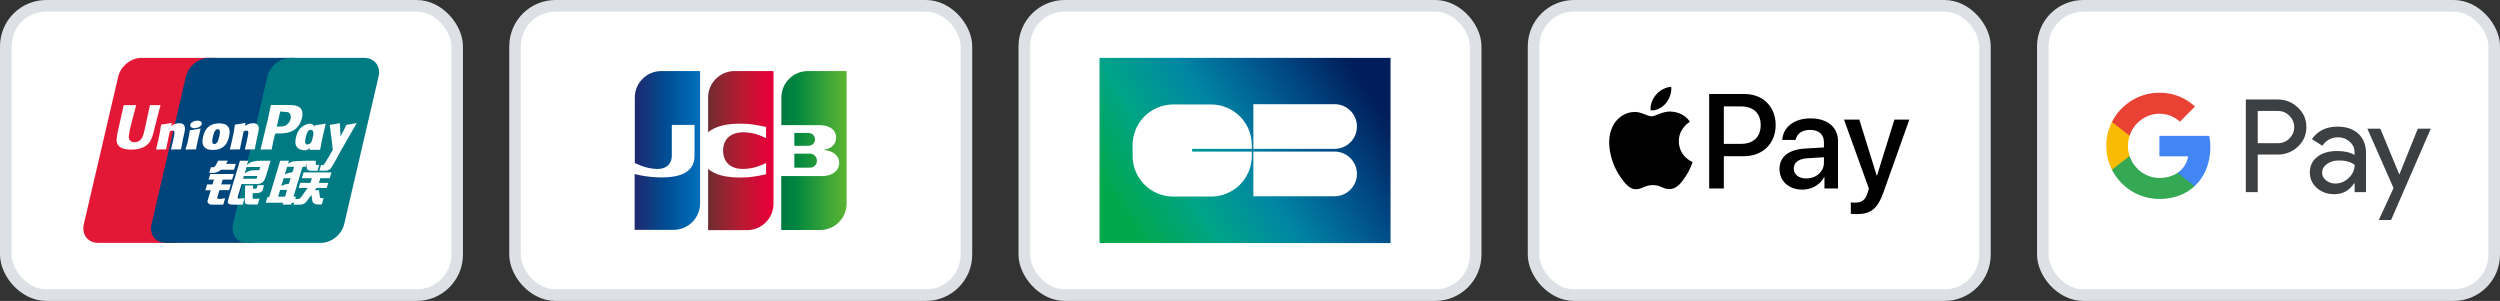
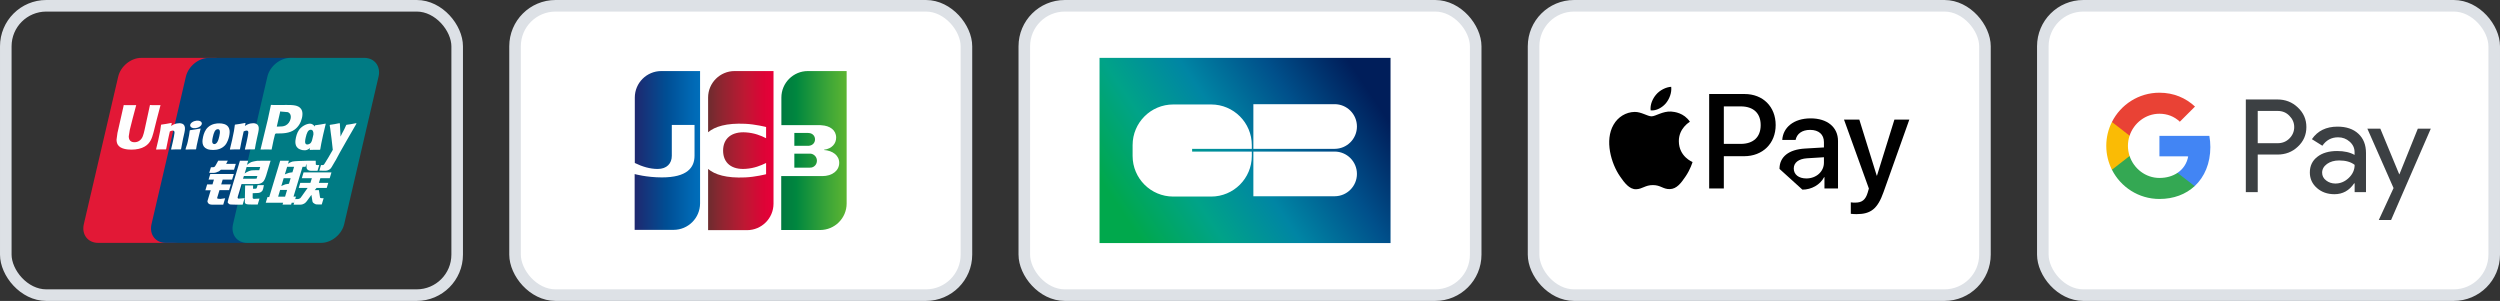
<svg xmlns="http://www.w3.org/2000/svg" fill="none" viewBox="0 0 216 26" height="26" width="216">
  <rect x="0" y="0" width="216" height="26" fill="#333333" stroke="none" />
-   <rect fill="white" rx="3.5" height="25" width="39" y="0.5" x="0.5" />
  <g clip-path="url(#clip0_10508_32416)">
    <path fill="#E21836" d="M12.203 5H18.581C19.471 5 20.025 5.726 19.818 6.619L16.848 19.367C16.639 20.258 15.747 20.984 14.856 20.984H8.479C7.59 20.984 7.035 20.258 7.243 19.367L10.213 6.619C10.421 5.726 11.312 5 12.203 5Z" />
    <path fill="#00447C" d="M18.051 5H25.385C26.275 5 25.874 5.726 25.664 6.619L22.695 19.367C22.487 20.258 22.552 20.984 21.66 20.984H14.326C13.434 20.984 12.882 20.258 13.091 19.367L16.06 6.619C16.271 5.726 17.16 5 18.051 5Z" />
    <path fill="#007B84" d="M25.093 5H31.471C32.363 5 32.916 5.726 32.707 6.619L29.738 19.367C29.529 20.258 28.637 20.984 27.745 20.984H21.37C20.478 20.984 19.925 20.258 20.134 19.367L23.103 6.619C23.311 5.726 24.201 5 25.093 5Z" />
    <path fill="#FEFEFE" d="M13.869 9.085C13.213 9.092 13.02 9.085 12.958 9.07C12.934 9.183 12.491 11.225 12.49 11.227C12.395 11.64 12.325 11.934 12.09 12.124C11.956 12.235 11.8 12.288 11.619 12.288C11.328 12.288 11.159 12.144 11.13 11.87L11.125 11.776C11.125 11.776 11.214 11.223 11.214 11.219C11.214 11.219 11.678 9.359 11.761 9.113C11.766 9.099 11.767 9.092 11.768 9.085C10.864 9.093 10.704 9.085 10.693 9.07C10.687 9.09 10.664 9.206 10.664 9.206L10.19 11.303L10.149 11.481L10.07 12.062C10.07 12.235 10.104 12.376 10.172 12.495C10.388 12.872 11.004 12.929 11.353 12.929C11.802 12.929 12.223 12.834 12.508 12.659C13.003 12.367 13.132 11.911 13.247 11.505L13.301 11.297C13.301 11.297 13.779 9.364 13.861 9.113C13.864 9.099 13.865 9.092 13.869 9.085ZM15.497 10.644C15.382 10.644 15.171 10.672 14.982 10.765C14.913 10.8 14.848 10.841 14.78 10.881L14.841 10.658L14.807 10.62C14.406 10.701 14.316 10.712 13.945 10.765L13.914 10.785C13.871 11.142 13.833 11.411 13.673 12.113C13.612 12.371 13.549 12.633 13.486 12.891L13.503 12.923C13.883 12.903 13.998 12.903 14.329 12.909L14.355 12.88C14.398 12.665 14.403 12.614 14.496 12.179C14.54 11.973 14.631 11.519 14.676 11.357C14.758 11.319 14.84 11.281 14.917 11.281C15.102 11.281 15.08 11.443 15.073 11.507C15.065 11.615 14.997 11.968 14.928 12.271L14.882 12.467C14.85 12.611 14.815 12.752 14.782 12.895L14.796 12.923C15.171 12.903 15.285 12.903 15.605 12.909L15.643 12.88C15.701 12.544 15.718 12.454 15.82 11.965L15.872 11.741C15.972 11.301 16.023 11.078 15.947 10.896C15.866 10.693 15.674 10.644 15.497 10.644ZM17.316 11.104C17.117 11.142 16.99 11.168 16.863 11.184C16.738 11.204 16.616 11.223 16.424 11.249L16.409 11.263L16.395 11.274C16.375 11.418 16.361 11.541 16.334 11.687C16.311 11.838 16.277 12.009 16.22 12.255C16.177 12.443 16.154 12.509 16.129 12.575C16.105 12.641 16.078 12.706 16.029 12.891L16.041 12.908L16.05 12.923C16.23 12.915 16.348 12.909 16.469 12.908C16.59 12.903 16.715 12.908 16.909 12.909L16.925 12.895L16.944 12.88C16.972 12.713 16.976 12.668 16.993 12.586C17.01 12.499 17.039 12.378 17.111 12.055C17.145 11.903 17.182 11.752 17.218 11.597C17.254 11.443 17.292 11.291 17.329 11.139L17.323 11.121L17.316 11.104ZM17.32 10.483C17.139 10.377 16.822 10.411 16.608 10.558C16.395 10.703 16.37 10.908 16.551 11.016C16.729 11.12 17.047 11.089 17.259 10.94C17.472 10.793 17.499 10.589 17.32 10.483ZM18.415 12.957C18.781 12.957 19.156 12.856 19.438 12.557C19.656 12.314 19.755 11.953 19.79 11.804C19.902 11.311 19.815 11.08 19.705 10.94C19.538 10.726 19.243 10.658 18.937 10.658C18.753 10.658 18.314 10.676 17.972 10.992C17.726 11.22 17.612 11.528 17.544 11.825C17.474 12.127 17.395 12.67 17.895 12.873C18.049 12.939 18.271 12.957 18.415 12.957ZM18.386 11.847C18.47 11.474 18.57 11.161 18.824 11.161C19.023 11.161 19.038 11.394 18.949 11.768C18.933 11.852 18.861 12.161 18.762 12.293C18.694 12.39 18.612 12.448 18.523 12.448C18.496 12.448 18.337 12.448 18.334 12.212C18.333 12.096 18.357 11.977 18.386 11.847ZM20.705 12.909L20.734 12.88C20.774 12.665 20.781 12.614 20.871 12.179C20.916 11.973 21.009 11.519 21.052 11.357C21.135 11.319 21.215 11.281 21.295 11.281C21.479 11.281 21.457 11.443 21.449 11.507C21.443 11.616 21.375 11.968 21.305 12.271L21.261 12.467C21.228 12.611 21.191 12.752 21.159 12.895L21.173 12.924C21.549 12.903 21.659 12.903 21.981 12.909L22.02 12.88C22.076 12.544 22.091 12.454 22.197 11.965L22.247 11.74C22.348 11.301 22.399 11.078 22.325 10.896C22.242 10.693 22.048 10.644 21.874 10.644C21.759 10.644 21.547 10.672 21.358 10.765C21.291 10.8 21.224 10.841 21.157 10.881L21.215 10.658L21.184 10.62C20.783 10.701 20.691 10.712 20.32 10.765L20.292 10.785C20.247 11.142 20.211 11.411 20.051 12.113C19.99 12.371 19.927 12.633 19.864 12.891L19.881 12.924C20.262 12.903 20.375 12.903 20.705 12.909ZM23.467 12.923C23.49 12.808 23.631 12.124 23.632 12.124C23.632 12.124 23.752 11.623 23.759 11.604C23.759 11.604 23.796 11.552 23.834 11.532H23.889C24.412 11.532 25.001 11.532 25.463 11.192C25.778 10.958 25.993 10.614 26.089 10.196C26.114 10.093 26.132 9.971 26.132 9.849C26.132 9.689 26.1 9.53 26.007 9.406C25.771 9.076 25.302 9.07 24.76 9.068C24.758 9.068 24.493 9.07 24.493 9.07C23.799 9.079 23.521 9.076 23.407 9.062C23.398 9.113 23.379 9.203 23.379 9.203C23.379 9.203 23.131 10.354 23.131 10.356C23.131 10.356 22.536 12.804 22.509 12.919C23.114 12.912 23.362 12.912 23.467 12.923ZM23.927 10.878C23.927 10.878 24.191 9.729 24.19 9.734L24.198 9.675L24.202 9.63L24.308 9.641C24.308 9.641 24.852 9.687 24.865 9.689C25.08 9.772 25.169 9.986 25.107 10.266C25.05 10.522 24.885 10.737 24.672 10.841C24.496 10.929 24.281 10.936 24.059 10.936H23.916L23.927 10.878ZM25.572 11.869C25.502 12.166 25.421 12.71 25.919 12.903C26.077 12.971 26.219 12.991 26.364 12.984C26.516 12.975 26.658 12.899 26.788 12.789C26.777 12.834 26.765 12.879 26.753 12.925L26.776 12.954C27.133 12.939 27.244 12.939 27.632 12.942L27.667 12.915C27.724 12.582 27.777 12.259 27.924 11.623C27.996 11.318 28.067 11.016 28.141 10.712L28.129 10.679C27.729 10.753 27.622 10.769 27.237 10.823L27.208 10.847C27.204 10.878 27.2 10.908 27.196 10.938C27.136 10.841 27.05 10.758 26.916 10.707C26.745 10.64 26.343 10.726 25.997 11.041C25.754 11.266 25.638 11.573 25.572 11.869ZM26.412 11.887C26.497 11.52 26.596 11.21 26.851 11.21C27.012 11.21 27.097 11.359 27.08 11.612C27.066 11.676 27.051 11.742 27.034 11.818C27.008 11.927 26.98 12.035 26.954 12.143C26.926 12.217 26.894 12.287 26.859 12.333C26.794 12.426 26.638 12.484 26.548 12.484C26.522 12.484 26.365 12.484 26.36 12.252C26.358 12.136 26.382 12.017 26.412 11.887ZM30.8 10.676L30.77 10.641C30.373 10.721 30.302 10.734 29.938 10.783L29.911 10.809C29.91 10.814 29.909 10.821 29.907 10.827L29.906 10.821C29.635 11.445 29.643 11.311 29.423 11.802C29.421 11.78 29.421 11.766 29.42 11.742L29.365 10.676L29.33 10.641C28.916 10.721 28.906 10.734 28.523 10.783L28.493 10.809C28.489 10.822 28.489 10.836 28.486 10.851L28.489 10.857C28.537 11.102 28.525 11.047 28.573 11.433C28.595 11.623 28.625 11.813 28.648 12.001C28.686 12.314 28.707 12.468 28.753 12.946C28.494 13.373 28.433 13.534 28.184 13.909L28.186 13.913L28.01 14.19C27.99 14.219 27.972 14.239 27.946 14.248C27.918 14.262 27.882 14.264 27.831 14.264H27.734L27.59 14.745L28.085 14.753C28.376 14.752 28.559 14.616 28.657 14.433L28.969 13.899H28.964L28.997 13.862C29.206 13.411 30.8 10.676 30.8 10.676ZM25.571 16.985H25.361L26.139 14.412H26.397L26.479 14.147L26.487 14.441C26.477 14.624 26.621 14.785 26.997 14.758H27.433L27.583 14.263H27.419C27.325 14.263 27.281 14.239 27.286 14.188L27.278 13.888H26.472V13.89C26.211 13.895 25.433 13.915 25.275 13.957C25.084 14.006 24.883 14.151 24.883 14.151L24.962 13.885H24.208L24.051 14.412L23.263 17.024H23.11L22.96 17.516H24.462L24.412 17.68H25.152L25.201 17.516H25.409L25.571 16.985ZM24.955 14.935C24.834 14.968 24.61 15.069 24.61 15.069L24.809 14.412H25.409L25.264 14.891C25.264 14.891 25.079 14.902 24.955 14.935ZM24.967 15.874C24.967 15.874 24.778 15.898 24.654 15.926C24.532 15.963 24.304 16.079 24.304 16.079L24.51 15.395H25.112L24.967 15.874ZM24.631 16.991H24.03L24.204 16.413H24.803L24.631 16.991ZM26.078 15.395H26.945L26.82 15.798H25.942L25.811 16.239H26.579L25.997 17.058C25.956 17.118 25.92 17.14 25.879 17.157C25.839 17.177 25.785 17.201 25.723 17.201H25.51L25.364 17.684H25.921C26.211 17.684 26.382 17.552 26.509 17.38L26.907 16.834L26.993 17.388C27.011 17.492 27.086 17.552 27.136 17.576C27.192 17.604 27.25 17.652 27.331 17.659C27.419 17.663 27.482 17.666 27.524 17.666H27.798L27.962 17.126H27.854C27.792 17.126 27.685 17.115 27.667 17.096C27.649 17.072 27.649 17.036 27.639 16.98L27.552 16.425H27.196L27.352 16.239H28.229L28.363 15.798H27.552L27.679 15.395H28.487L28.637 14.898H26.226L26.078 15.395ZM18.76 17.103L18.962 16.43H19.793L19.945 15.93H19.113L19.24 15.516H20.053L20.204 15.031H18.17L18.022 15.516H18.484L18.361 15.93H17.898L17.744 16.439H18.206L17.936 17.329C17.9 17.447 17.954 17.492 17.988 17.547C18.022 17.6 18.057 17.635 18.136 17.655C18.218 17.673 18.273 17.684 18.349 17.684H19.287L19.453 17.13L19.038 17.187C18.958 17.187 18.736 17.177 18.76 17.103ZM18.855 13.882L18.645 14.263C18.599 14.346 18.559 14.398 18.522 14.421C18.49 14.442 18.427 14.45 18.334 14.45H18.224L18.077 14.937H18.442C18.618 14.937 18.753 14.873 18.817 14.841C18.886 14.803 18.904 14.825 18.958 14.773L19.081 14.666H20.221L20.372 14.159H19.538L19.683 13.882H18.855ZM20.538 17.113C20.518 17.085 20.532 17.036 20.562 16.933L20.874 15.902H21.982C22.143 15.9 22.26 15.898 22.336 15.892C22.417 15.884 22.506 15.855 22.603 15.802C22.702 15.748 22.753 15.69 22.796 15.624C22.844 15.558 22.921 15.413 22.988 15.19L23.379 13.885L22.229 13.892C22.229 13.892 21.875 13.944 21.719 14.002C21.562 14.066 21.337 14.246 21.337 14.246L21.441 13.888H20.73L19.736 17.187C19.701 17.315 19.677 17.408 19.672 17.464C19.67 17.524 19.747 17.583 19.798 17.628C19.857 17.673 19.945 17.666 20.03 17.673C20.118 17.68 20.245 17.684 20.419 17.684H20.965L21.132 17.118L20.644 17.165C20.591 17.165 20.554 17.137 20.538 17.113ZM21.075 15.205H22.239L22.165 15.437C22.154 15.443 22.13 15.426 22.011 15.44H21.003L21.075 15.205ZM21.308 14.428H22.482L22.397 14.707C22.397 14.707 21.844 14.701 21.756 14.718C21.366 14.785 21.138 14.994 21.138 14.994L21.308 14.428ZM22.191 16.214C22.181 16.249 22.166 16.27 22.145 16.286C22.121 16.301 22.083 16.306 22.026 16.306H21.86L21.87 16.024H21.18L21.152 17.405C21.151 17.505 21.16 17.562 21.233 17.608C21.306 17.666 21.531 17.673 21.833 17.673H22.265L22.422 17.157L22.045 17.177L21.92 17.184C21.903 17.177 21.887 17.17 21.869 17.152C21.853 17.137 21.826 17.146 21.83 17.047L21.833 16.693L22.228 16.676C22.441 16.676 22.532 16.607 22.61 16.541C22.684 16.478 22.708 16.405 22.736 16.306L22.802 15.993H22.26L22.191 16.214Z" />
  </g>
  <rect stroke="#DDE1E6" rx="3.5" height="25" width="39" y="0.5" x="0.5" />
  <rect fill="white" rx="3.5" height="25" width="39" y="0.5" x="44.5" />
  <g clip-path="url(#clip1_10508_32416)">
    <path fill="white" d="M74.296 17.733C74.296 19.495 72.861 20.93 71.099 20.93H53.701V8.266C53.701 6.503 55.136 5.068 56.899 5.068H74.296V17.733Z" />
    <path fill="url(#paint0_linear_10508_32416)" d="M68.631 14.486H69.953C69.99 14.486 70.079 14.473 70.116 14.473C70.368 14.423 70.582 14.196 70.582 13.882C70.582 13.579 70.368 13.353 70.116 13.29C70.079 13.277 70.003 13.277 69.953 13.277H68.631V14.486Z" />
    <path fill="url(#paint1_linear_10508_32416)" d="M69.802 6.139C68.543 6.139 67.511 7.158 67.511 8.43V10.809H70.746C70.822 10.809 70.91 10.809 70.972 10.822C71.703 10.859 72.244 11.237 72.244 11.892C72.244 12.408 71.879 12.848 71.199 12.937V12.962C71.942 13.012 72.508 13.428 72.508 14.07C72.508 14.762 71.879 15.215 71.048 15.215H67.498V19.873H70.859C72.118 19.873 73.15 18.853 73.15 17.582V6.139H69.802Z" />
    <path fill="url(#paint2_linear_10508_32416)" d="M70.418 12.042C70.418 11.74 70.204 11.539 69.953 11.501C69.927 11.501 69.865 11.488 69.827 11.488H68.631V12.596H69.827C69.865 12.596 69.94 12.596 69.953 12.584C70.204 12.546 70.418 12.344 70.418 12.042Z" />
    <path fill="url(#paint3_linear_10508_32416)" d="M57.138 6.139C55.879 6.139 54.847 7.158 54.847 8.43V14.082C55.489 14.397 56.156 14.598 56.823 14.598C57.616 14.598 58.044 14.12 58.044 13.465V10.796H60.008V13.453C60.008 14.485 59.366 15.328 57.188 15.328C55.866 15.328 54.834 15.039 54.834 15.039V19.86H58.195C59.454 19.86 60.486 18.841 60.486 17.569V6.139H57.138Z" />
    <path fill="url(#paint4_linear_10508_32416)" d="M63.471 6.139C62.212 6.139 61.18 7.158 61.18 8.43V11.426C61.759 10.935 62.766 10.62 64.39 10.696C65.258 10.734 66.19 10.973 66.19 10.973V11.942C65.724 11.703 65.17 11.489 64.453 11.438C63.219 11.35 62.476 11.955 62.476 13.012C62.476 14.082 63.219 14.686 64.453 14.586C65.17 14.535 65.724 14.309 66.19 14.082V15.052C66.19 15.052 65.271 15.291 64.39 15.328C62.766 15.404 61.759 15.089 61.18 14.598V19.886H64.541C65.8 19.886 66.832 18.866 66.832 17.594V6.139H63.471Z" />
  </g>
  <rect stroke="#DDE1E6" rx="3.5" height="25" width="39" y="0.5" x="44.5" />
  <rect fill="white" rx="3.5" height="25" width="39" y="0.5" x="88.5" />
  <g clip-path="url(#clip2_10508_32416)">
    <path fill="url(#paint5_linear_10508_32416)" d="M120.143 5H95V21H120.143V5Z" />
    <path fill="white" d="M117.239 10.93C117.239 9.865 116.377 9.002 115.313 9V9H108.291V12.862H115.313V12.86C116.377 12.858 117.239 11.995 117.239 10.93ZM117.239 15.026C117.239 13.961 116.377 13.098 115.313 13.096V13.096H108.291V16.958H115.313V16.956C116.377 16.954 117.239 16.091 117.239 15.026ZM103 13.096V12.862H108.156V12.537C108.156 10.598 106.584 9.026 104.645 9.026H101.368C99.429 9.026 97.857 10.598 97.857 12.537V13.473C97.857 15.412 99.429 16.983 101.368 16.983H104.645C106.584 16.983 108.156 15.412 108.156 13.473V13.096H103Z" />
  </g>
  <rect stroke="#DDE1E6" rx="3.5" height="25" width="39" y="0.5" x="88.5" />
  <rect fill="white" rx="3.5" height="25" width="39" y="0.5" x="132.5" />
  <path fill="black" d="M143.935 8.919C144.24 8.537 144.448 8.024 144.393 7.5C143.946 7.522 143.401 7.795 143.085 8.177C142.801 8.504 142.551 9.038 142.616 9.54C143.118 9.584 143.619 9.29 143.935 8.919Z" />
  <path fill="black" d="M144.388 9.638C143.66 9.594 143.04 10.051 142.692 10.051C142.344 10.051 141.811 9.66 141.235 9.67C140.485 9.681 139.789 10.105 139.408 10.78C138.626 12.129 139.202 14.13 139.963 15.229C140.333 15.773 140.778 16.372 141.365 16.35C141.92 16.328 142.138 15.991 142.812 15.991C143.486 15.991 143.681 16.35 144.269 16.339C144.877 16.328 145.258 15.795 145.628 15.251C146.052 14.631 146.226 14.033 146.236 14C146.226 13.989 145.062 13.543 145.052 12.205C145.041 11.085 145.965 10.552 146.008 10.518C145.486 9.747 144.671 9.66 144.388 9.638Z" />
  <path fill="black" d="M150.732 8.123C152.315 8.123 153.418 9.215 153.418 10.804C153.418 12.399 152.292 13.496 150.692 13.496H148.939V16.284H147.672V8.123H150.732V8.123ZM148.939 12.432H150.392C151.495 12.432 152.123 11.839 152.123 10.809C152.123 9.78 151.495 9.192 150.398 9.192H148.939V12.432Z" />
-   <path fill="black" d="M153.748 14.593C153.748 13.552 154.545 12.913 155.959 12.834L157.588 12.738V12.28C157.588 11.618 157.141 11.222 156.395 11.222C155.688 11.222 155.247 11.561 155.139 12.093H153.986C154.053 11.018 154.97 10.227 156.44 10.227C157.882 10.227 158.804 10.99 158.804 12.183V16.284H157.633V15.305H157.605C157.26 15.967 156.508 16.385 155.728 16.385C154.562 16.385 153.748 15.662 153.748 14.593ZM157.588 14.055V13.586L156.123 13.676C155.394 13.727 154.981 14.05 154.981 14.559C154.981 15.079 155.411 15.418 156.067 15.418C156.921 15.418 157.588 14.83 157.588 14.055Z" />
+   <path fill="black" d="M153.748 14.593C153.748 13.552 154.545 12.913 155.959 12.834L157.588 12.738V12.28C157.588 11.618 157.141 11.222 156.395 11.222C155.688 11.222 155.247 11.561 155.139 12.093H153.986C154.053 11.018 154.97 10.227 156.44 10.227C157.882 10.227 158.804 10.99 158.804 12.183V16.284H157.633V15.305H157.605C157.26 15.967 156.508 16.385 155.728 16.385ZM157.588 14.055V13.586L156.123 13.676C155.394 13.727 154.981 14.05 154.981 14.559C154.981 15.079 155.411 15.418 156.067 15.418C156.921 15.418 157.588 14.83 157.588 14.055Z" />
  <path fill="black" d="M159.91 18.473V17.483C160.001 17.505 160.204 17.505 160.306 17.505C160.872 17.505 161.177 17.268 161.364 16.657C161.364 16.646 161.471 16.295 161.471 16.29L159.322 10.334H160.645L162.15 15.175H162.172L163.677 10.334H164.966L162.738 16.595C162.229 18.037 161.641 18.501 160.408 18.501C160.306 18.501 160.001 18.489 159.91 18.473Z" />
  <rect stroke="#DDE1E6" rx="3.5" height="25" width="39" y="0.5" x="132.5" />
  <rect fill="white" rx="3.5" height="25" width="39" y="0.5" x="176.5" />
  <path fill="#3C4043" d="M195.068 13.359V16.602H194.039V8.594H196.768C197.459 8.594 198.049 8.824 198.531 9.285C199.024 9.746 199.271 10.309 199.271 10.974C199.271 11.655 199.024 12.217 198.531 12.673C198.054 13.129 197.465 13.354 196.768 13.354H195.068V13.359ZM195.068 9.58V12.373H196.789C197.196 12.373 197.54 12.234 197.808 11.96C198.081 11.687 198.22 11.354 198.22 10.979C198.22 10.609 198.081 10.282 197.808 10.009C197.54 9.725 197.202 9.585 196.789 9.585H195.068V9.58Z" />
  <path fill="#3C4043" d="M201.961 10.941C202.722 10.941 203.323 11.145 203.762 11.553C204.202 11.96 204.422 12.517 204.422 13.225V16.602H203.441V15.841H203.398C202.974 16.468 202.406 16.779 201.698 16.779C201.093 16.779 200.589 16.602 200.181 16.243C199.774 15.884 199.57 15.439 199.57 14.903C199.57 14.335 199.785 13.884 200.214 13.552C200.642 13.214 201.216 13.048 201.929 13.048C202.54 13.048 203.044 13.161 203.435 13.386V13.15C203.435 12.791 203.296 12.491 203.012 12.239C202.728 11.987 202.395 11.863 202.015 11.863C201.441 11.863 200.986 12.105 200.653 12.592L199.747 12.024C200.246 11.301 200.986 10.941 201.961 10.941ZM200.632 14.919C200.632 15.187 200.744 15.412 200.975 15.589C201.2 15.766 201.468 15.857 201.774 15.857C202.208 15.857 202.594 15.696 202.931 15.375C203.269 15.053 203.441 14.678 203.441 14.244C203.119 13.992 202.674 13.863 202.101 13.863C201.682 13.863 201.334 13.965 201.055 14.163C200.771 14.372 200.632 14.624 200.632 14.919Z" />
  <path fill="#3C4043" d="M210.02 11.119L206.589 19.01H205.527L206.803 16.249L204.541 11.119H205.661L207.291 15.054H207.312L208.899 11.119H210.02Z" />
  <path fill="#4285F4" d="M190.974 12.706C190.974 12.37 190.944 12.049 190.888 11.74H186.574V13.509L189.059 13.51C188.958 14.098 188.634 14.6 188.137 14.935V16.082H189.616C190.479 15.283 190.974 14.102 190.974 12.706Z" />
  <path fill="#34A853" d="M188.137 14.934C187.725 15.212 187.195 15.374 186.575 15.374C185.377 15.374 184.36 14.567 183.996 13.479H182.471V14.662C183.227 16.162 184.78 17.191 186.575 17.191C187.815 17.191 188.857 16.783 189.616 16.081L188.137 14.934Z" />
  <path fill="#FABB05" d="M183.853 12.601C183.853 12.296 183.904 12 183.996 11.723V10.539H182.471C182.158 11.159 181.982 11.859 181.982 12.601C181.982 13.343 182.159 14.043 182.471 14.664L183.996 13.48C183.904 13.202 183.853 12.907 183.853 12.601Z" />
  <path fill="#E94235" d="M186.575 9.827C187.252 9.827 187.858 10.06 188.337 10.516L189.648 9.206C188.851 8.465 187.814 8.01 186.575 8.01C184.781 8.01 183.227 9.039 182.471 10.539L183.996 11.723C184.36 10.634 185.377 9.827 186.575 9.827Z" />
  <rect stroke="#DDE1E6" rx="3.5" height="25" width="39" y="0.5" x="176.5" />
  <defs>
    <linearGradient gradientUnits="userSpaceOnUse" y2="13.883" x2="73.165" y1="13.883" x1="67.508" id="paint0_linear_10508_32416">
      <stop stop-color="#007940" />
      <stop stop-color="#00873F" offset="0.229" />
      <stop stop-color="#40A737" offset="0.743" />
      <stop stop-color="#5CB531" offset="1" />
    </linearGradient>
    <linearGradient gradientUnits="userSpaceOnUse" y2="13" x2="73.166" y1="13" x1="67.508" id="paint1_linear_10508_32416">
      <stop stop-color="#007940" />
      <stop stop-color="#00873F" offset="0.229" />
      <stop stop-color="#40A737" offset="0.743" />
      <stop stop-color="#5CB531" offset="1" />
    </linearGradient>
    <linearGradient gradientUnits="userSpaceOnUse" y2="12.041" x2="73.165" y1="12.041" x1="67.508" id="paint2_linear_10508_32416">
      <stop stop-color="#007940" />
      <stop stop-color="#00873F" offset="0.229" />
      <stop stop-color="#40A737" offset="0.743" />
      <stop stop-color="#5CB531" offset="1" />
    </linearGradient>
    <linearGradient gradientUnits="userSpaceOnUse" y2="13" x2="60.589" y1="13" x1="54.844" id="paint3_linear_10508_32416">
      <stop stop-color="#1F286F" />
      <stop stop-color="#004E94" offset="0.475" />
      <stop stop-color="#0066B1" offset="0.826" />
      <stop stop-color="#006FBC" offset="1" />
    </linearGradient>
    <linearGradient gradientUnits="userSpaceOnUse" y2="13" x2="66.727" y1="13" x1="61.147" id="paint4_linear_10508_32416">
      <stop stop-color="#6C2C2F" />
      <stop stop-color="#882730" offset="0.173" />
      <stop stop-color="#BE1833" offset="0.573" />
      <stop stop-color="#DC0436" offset="0.859" />
      <stop stop-color="#E60039" offset="1" />
    </linearGradient>
    <linearGradient gradientUnits="userSpaceOnUse" y2="22.828" x2="99.953" y1="9.76" x1="119.542" id="paint5_linear_10508_32416">
      <stop stop-color="#001E5A" />
      <stop stop-color="#00508B" offset="0.254" />
      <stop stop-color="#0085A4" offset="0.514" />
      <stop stop-color="#00A388" offset="0.75" />
      <stop stop-color="#00A84C" offset="1" />
    </linearGradient>
    <clipPath id="clip0_10508_32416">
      <rect transform="translate(7.199 5)" fill="white" height="16" width="25.6" />
    </clipPath>
    <clipPath id="clip1_10508_32416">
      <rect transform="translate(53.633 5)" fill="white" height="16" width="20.733" />
    </clipPath>
    <clipPath id="clip2_10508_32416">
      <rect transform="translate(95 5)" fill="white" height="16" width="25.143" />
    </clipPath>
  </defs>
</svg>